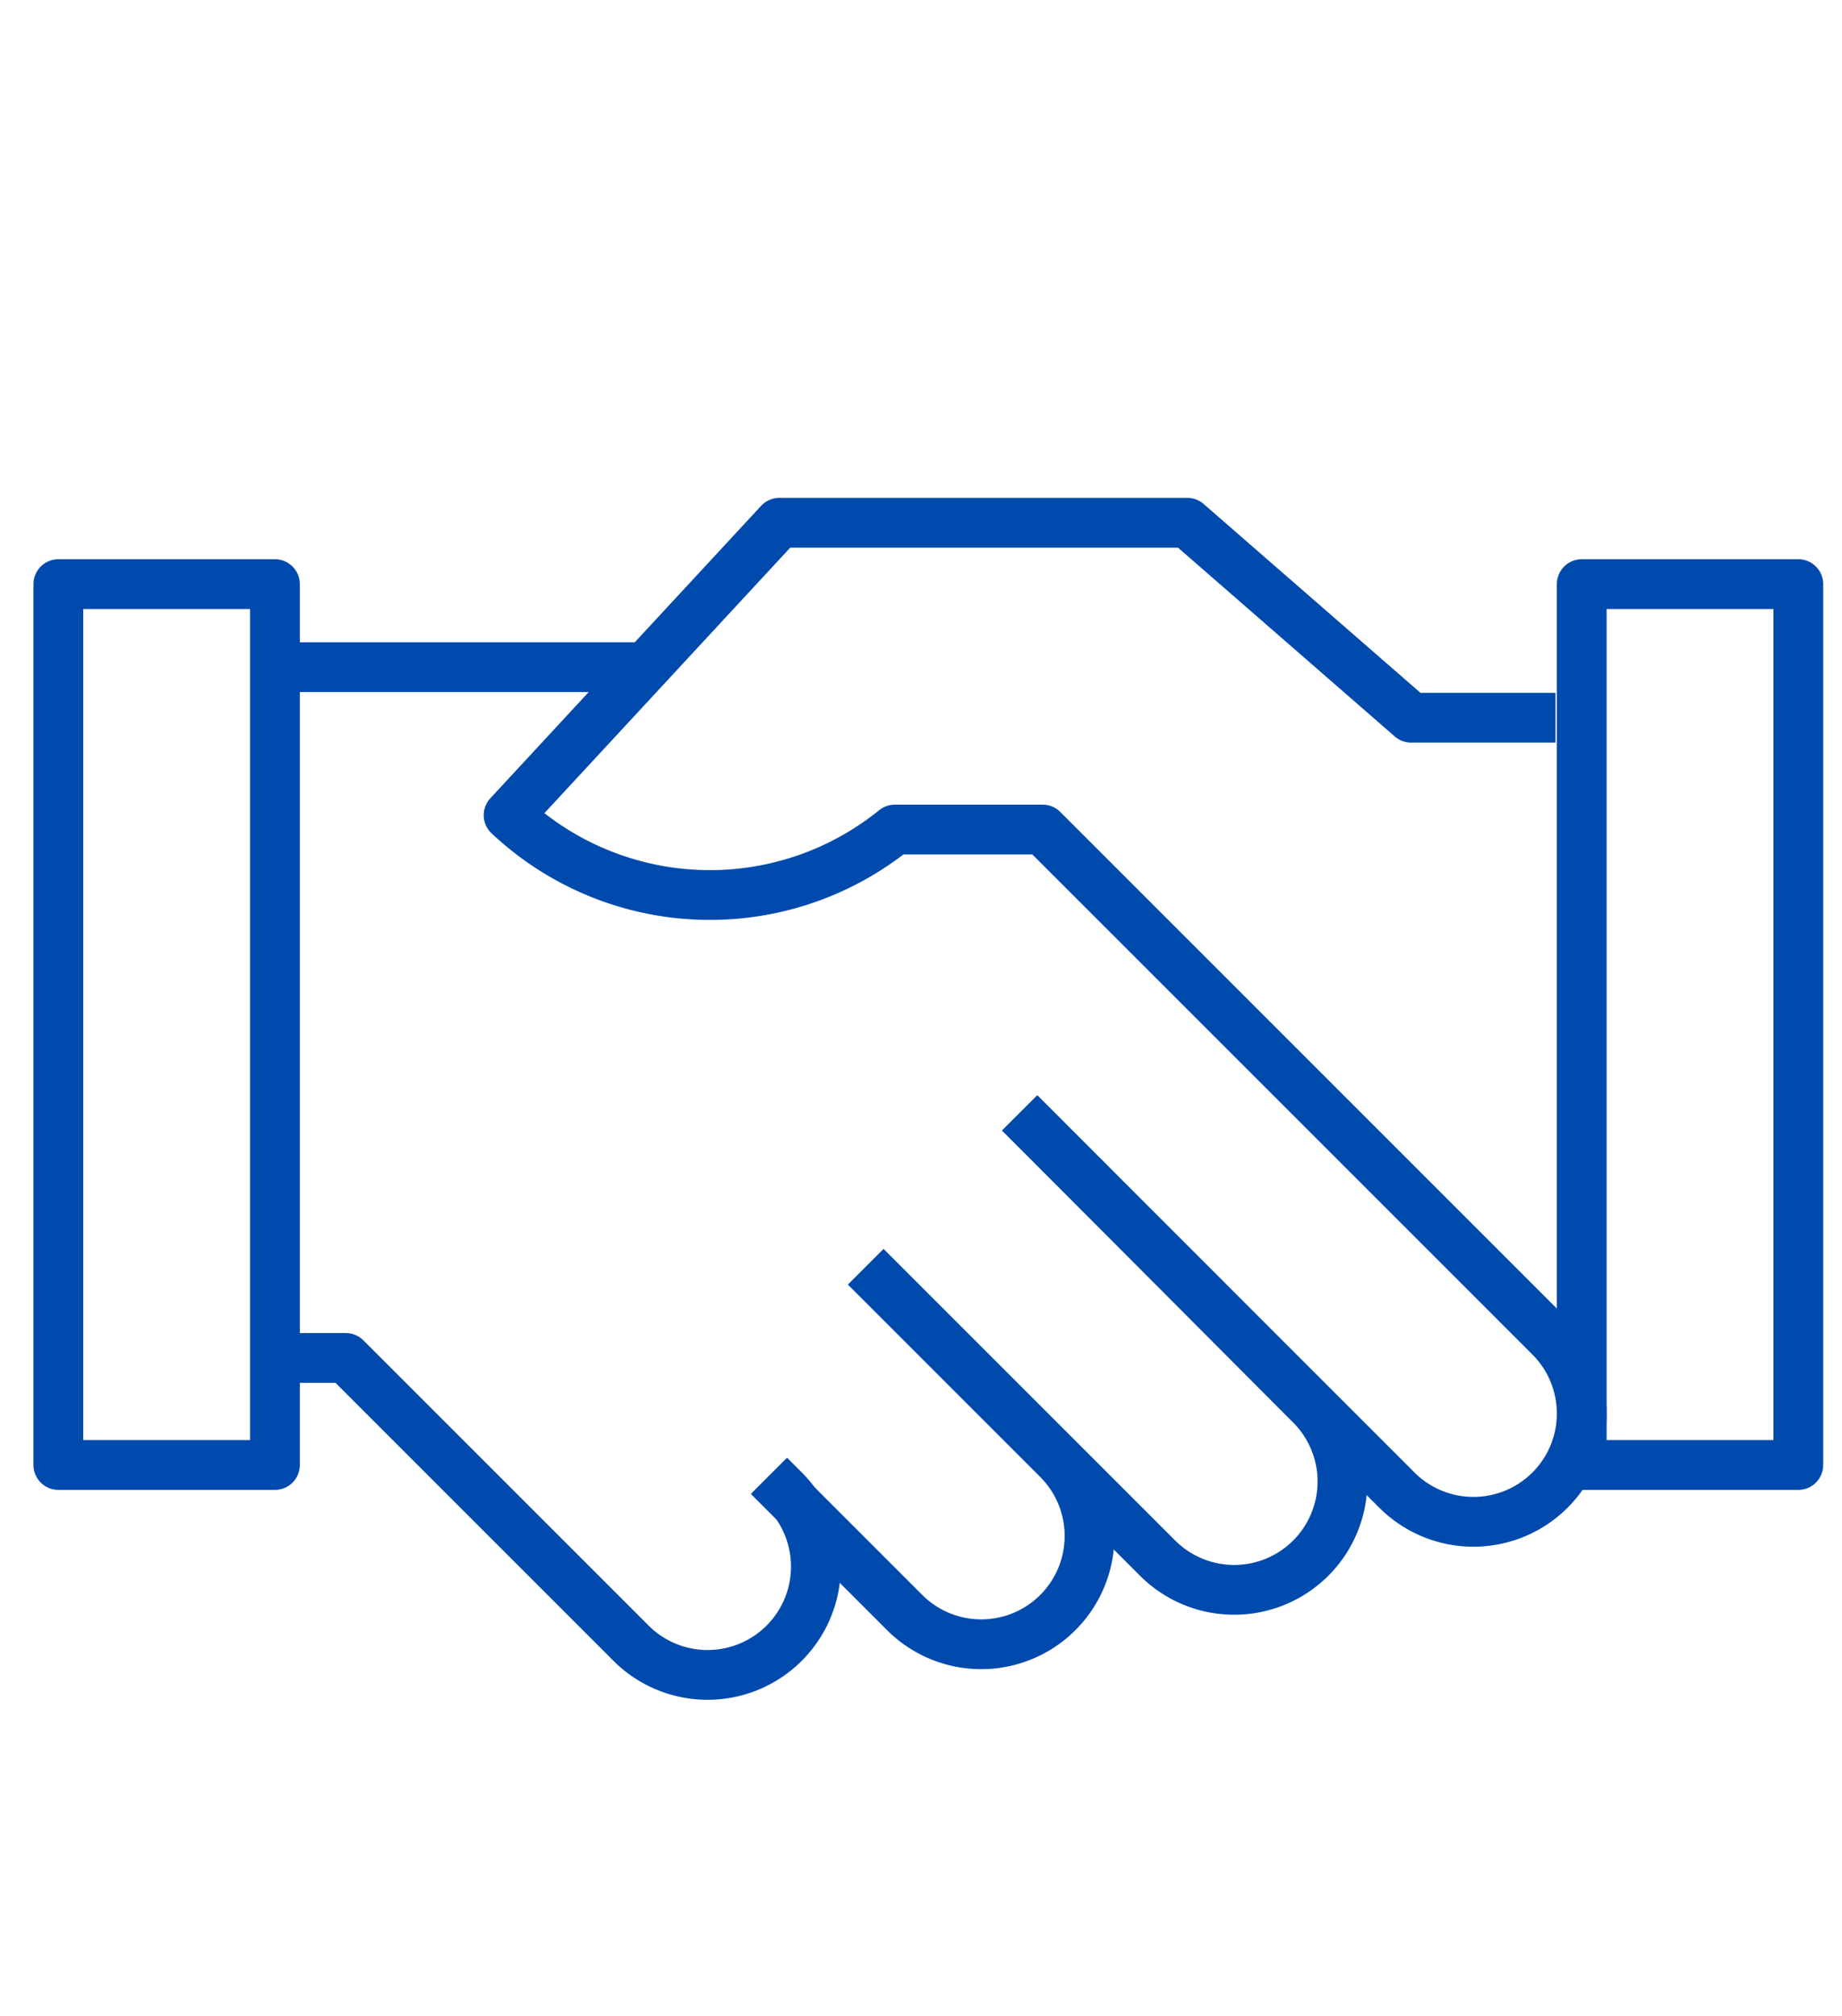
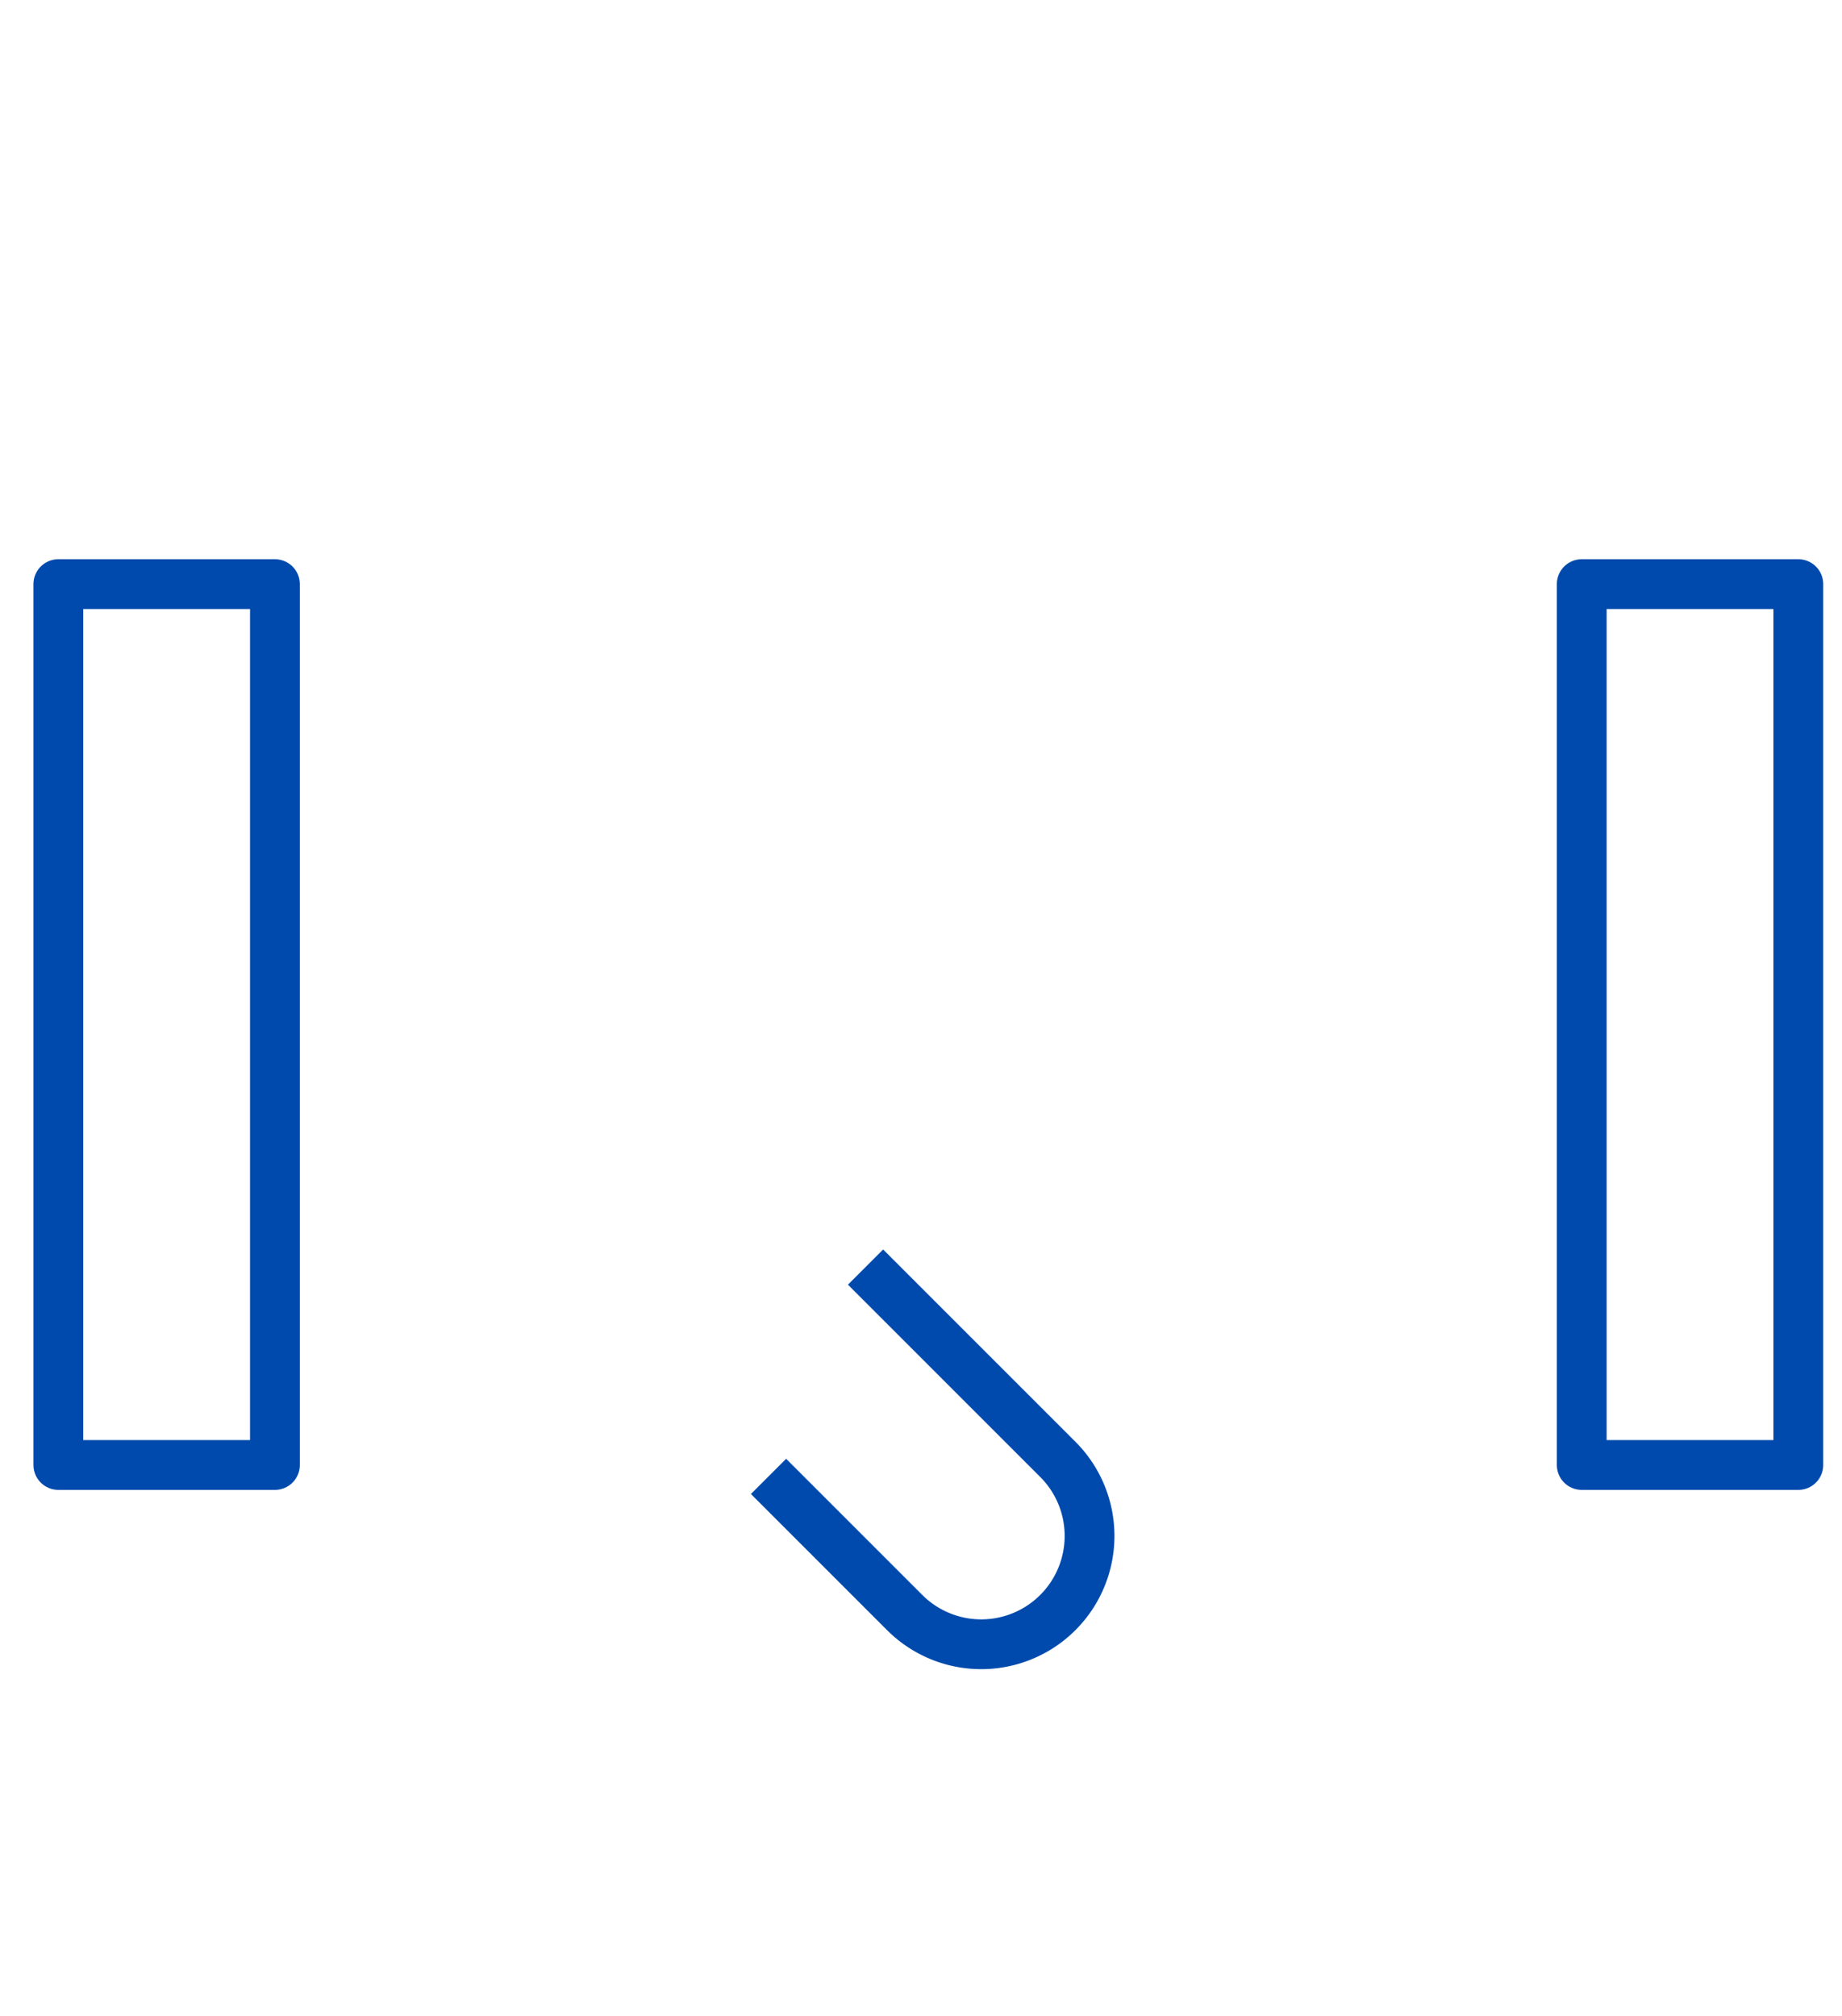
<svg xmlns="http://www.w3.org/2000/svg" width="74" height="81" viewBox="0 0 74 81">
  <g transform="translate(-229 -14461)">
    <rect width="74" height="81" transform="translate(229 14461)" fill="none" />
    <g transform="translate(-10193.656 8295.143)">
      <rect width="8.701" height="35.386" transform="translate(10486.2 6189.322)" fill="none" stroke="#004aad" stroke-linejoin="round" stroke-miterlimit="10" stroke-width="2" />
-       <path d="M244.916,259.894l11.693,11.733a4.351,4.351,0,0,1,0,6.153h0a4.351,4.351,0,0,1-6.153,0l-11.713-11.713" transform="translate(10218.705 5950.669)" fill="none" stroke="#004aad" stroke-linejoin="round" stroke-miterlimit="10" stroke-width="2" />
      <path d="M215.631,302.6l7.725,7.725a4.351,4.351,0,0,1,0,6.153h0a4.351,4.351,0,0,1-6.153,0l-5.469-5.469" transform="translate(10241.797 5914.157)" fill="none" stroke="#004aad" stroke-linejoin="round" stroke-miterlimit="10" stroke-width="2" />
-       <line x2="14.318" transform="translate(10433.991 6192.658)" fill="none" stroke="#004aad" stroke-miterlimit="10" stroke-width="2" />
-       <path d="M93.16,332.493l.588.588a4.351,4.351,0,0,1,0,6.153h0a4.351,4.351,0,0,1-6.153,0L76.137,327.776H73" transform="translate(10360.411 5892.632)" fill="none" stroke="#004aad" stroke-linejoin="round" stroke-miterlimit="10" stroke-width="2" />
-       <path d="M160.262,120.136l15.152,15.152a4.351,4.351,0,0,0,6.153,0h0a4.351,4.351,0,0,0,0-6.153l-20.382-20.382h-5.938l-.136.107a11.8,11.8,0,0,1-15.381-.684h0l10.877-11.747h16.388l8.992,7.831h5.8" transform="translate(10303.359 6090.428)" fill="none" stroke="#004aad" stroke-linejoin="round" stroke-miterlimit="10" stroke-width="2" />
      <rect width="8.701" height="35.386" transform="translate(10425 6189.322)" fill="none" stroke="#004aad" stroke-linejoin="round" stroke-miterlimit="10" stroke-width="2" />
    </g>
  </g>
</svg>